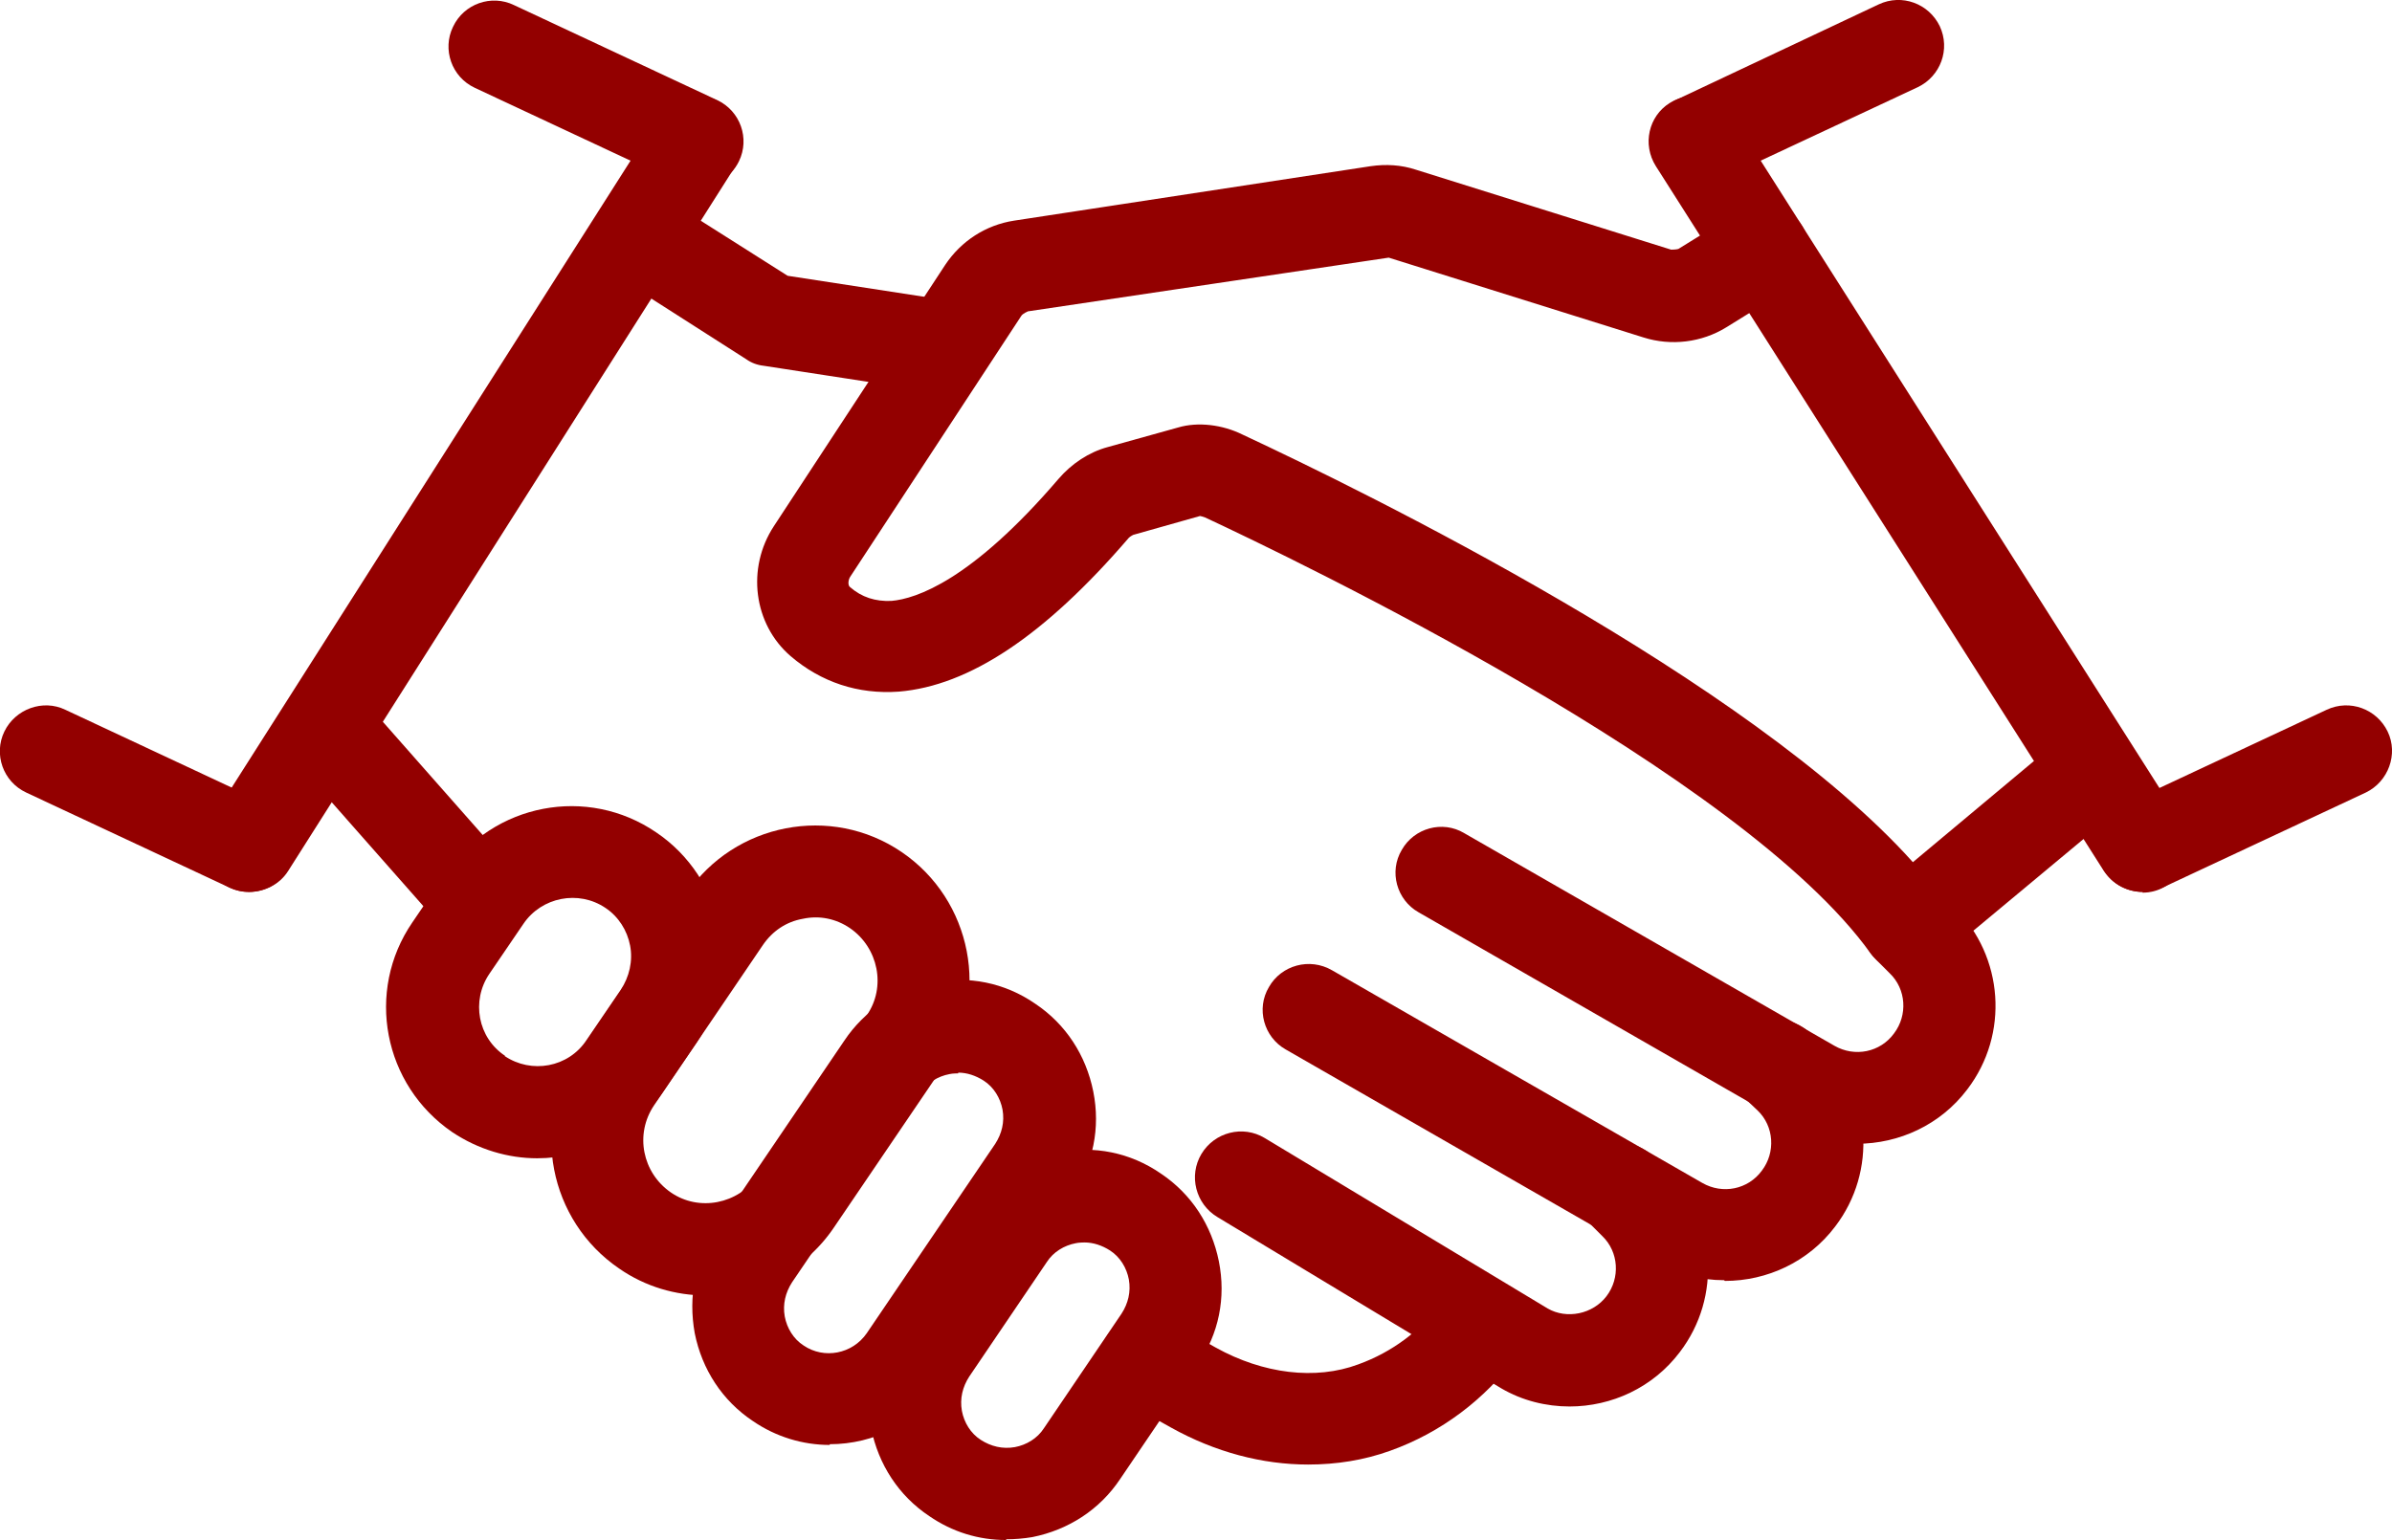
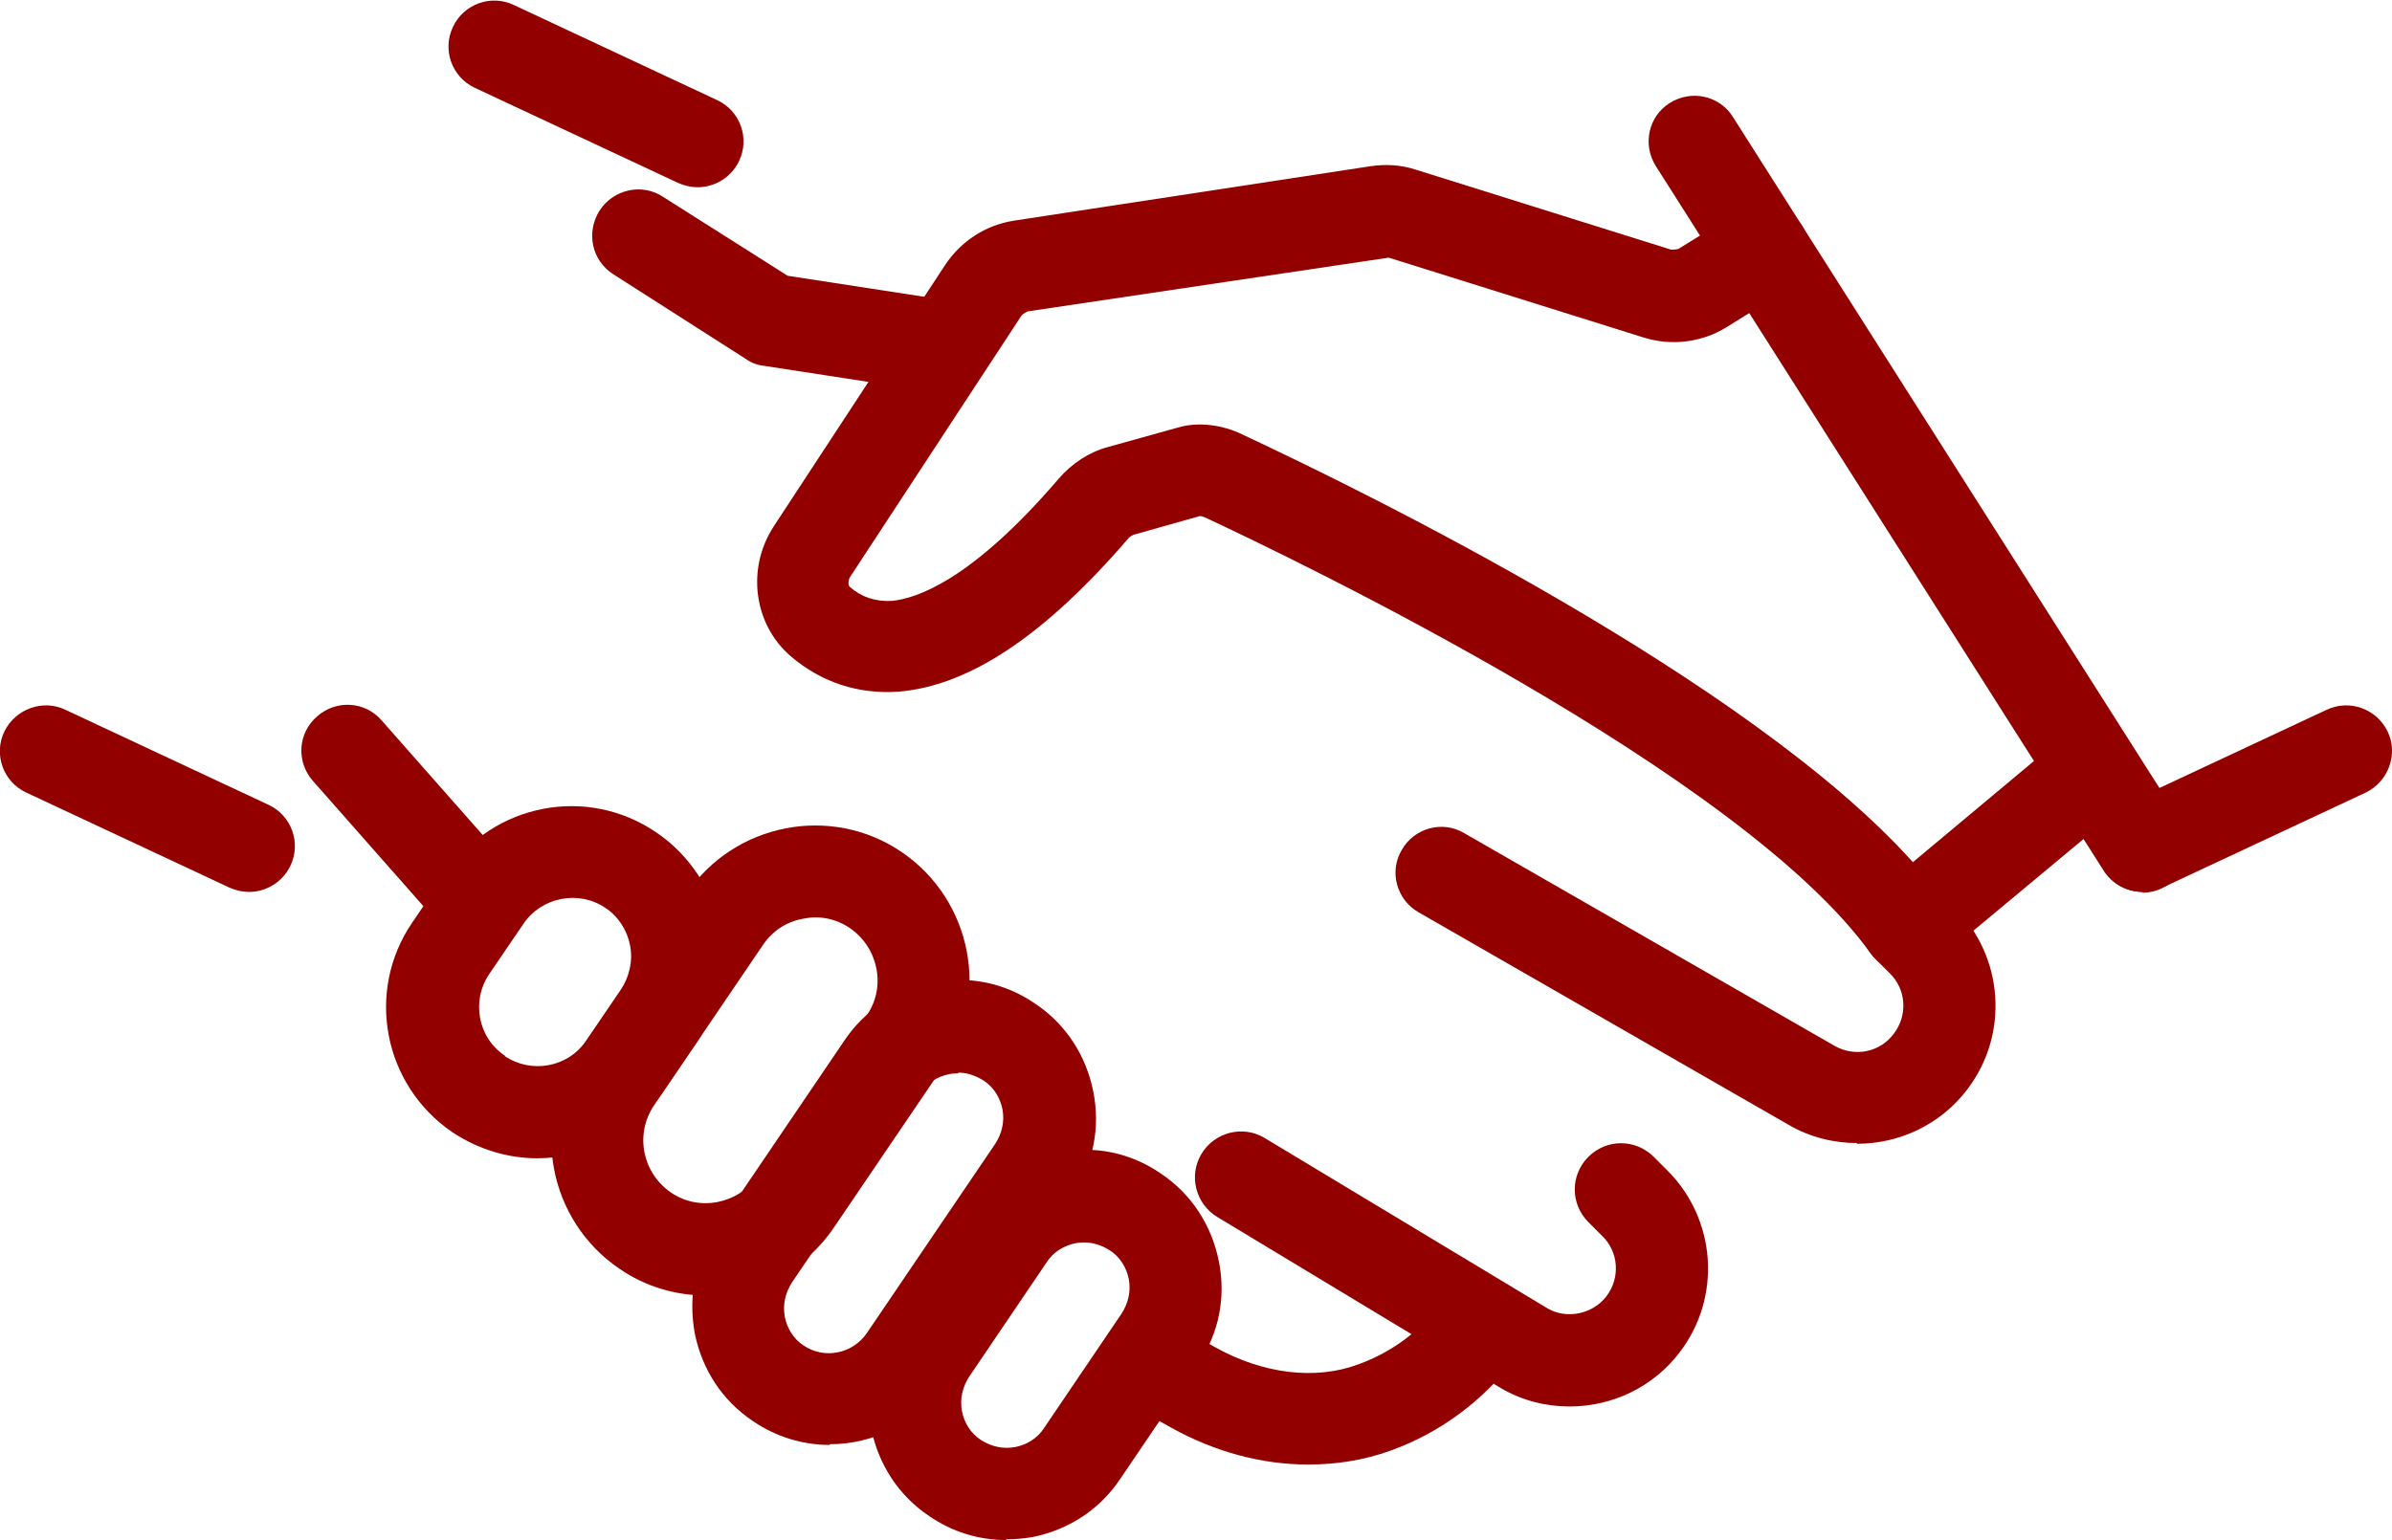
<svg xmlns="http://www.w3.org/2000/svg" id="_レイヤー_2" viewBox="0 0 32.95 21.22">
  <defs>
    <style>.cls-1{fill:#930000;}</style>
  </defs>
  <g id="_レイヤー_1-2">
    <g>
      <path class="cls-1" d="m26.29,13.4s-.05,0-.08,0c-.17-.02-.33-.12-.44-.26-1.77-2.48-7.95-5.44-9.17-6.01-.03-.01-.06-.02-.07-.02h0l-.92.26s-.04.02-.06.04c-1.16,1.35-2.2,2.04-3.17,2.12-.56.04-1.07-.13-1.49-.49-.51-.44-.61-1.21-.23-1.79l2.36-3.6c.22-.33.56-.55.95-.61l4.91-.75c.21-.03.42-.02.63.05l3.51,1.1s.07,0,.1-.01l.84-.52c.3-.18.69-.09.87.21.18.3.09.69-.21.87l-.84.52c-.34.21-.76.26-1.14.14l-3.51-1.1-4.97.74s-.07.03-.09.06l-2.36,3.6c-.03.05-.03.12,0,.14.16.14.35.2.57.19.34-.03,1.1-.28,2.3-1.68.18-.21.42-.37.68-.44l.97-.27c.27-.08.61-.04.89.1,1.67.78,6.98,3.38,9.23,5.89l2.01-1.68c.27-.23.67-.19.89.08.22.27.19.67-.08.89l-2.51,2.09c-.11.1-.26.15-.41.15Z" />
      <path class="cls-1" d="m25.58,15.75c-.32,0-.65-.08-.94-.25l-5.1-2.93c-.3-.17-.41-.56-.23-.86.17-.3.56-.41.86-.23l5.1,2.93c.28.16.63.09.82-.17.19-.25.17-.61-.06-.83l-.19-.19c-.25-.25-.25-.65,0-.9.25-.25.65-.25.9,0l.19.19c.67.67.75,1.74.17,2.5-.37.49-.94.75-1.52.75Z" />
-       <path class="cls-1" d="m23.75,17.64c-.32,0-.65-.08-.94-.25l-5.1-2.93c-.3-.17-.41-.56-.23-.86.17-.3.56-.41.87-.23l5.1,2.93c.28.16.63.09.82-.17.19-.25.17-.61-.06-.83l-.17-.16c-.25-.25-.25-.65,0-.9.25-.25.65-.25.9,0l.17.16c.67.67.75,1.74.17,2.5-.37.49-.94.75-1.52.75Z" />
      <path class="cls-1" d="m21.62,19.38c-.32,0-.65-.08-.94-.25l-3.91-2.36c-.3-.18-.4-.57-.22-.87.18-.3.57-.4.87-.22l3.9,2.35c.26.15.62.08.81-.17.19-.25.17-.61-.06-.83l-.19-.19c-.25-.25-.25-.65,0-.9.25-.25.65-.25.9,0l.19.19c.67.67.75,1.74.17,2.5-.37.49-.94.75-1.52.75Z" />
      <path class="cls-1" d="m18.02,20.18c-.63,0-1.28-.17-1.89-.51l-.66-.37c-.31-.17-.42-.56-.24-.86.17-.31.56-.41.86-.24l.66.37c.65.36,1.37.45,1.96.23.47-.17.87-.47,1.16-.87.21-.28.6-.34.89-.14.28.21.34.6.14.89-.44.6-1.05,1.06-1.75,1.31-.36.13-.74.19-1.13.19Z" />
      <path class="cls-1" d="m12.96,5.4s-.06,0-.1,0l-2.34-.36c-.09-.01-.17-.04-.24-.09l-1.83-1.17c-.3-.19-.38-.58-.19-.88.19-.29.58-.38.87-.19l1.72,1.09,2.21.34c.35.05.58.38.53.72-.05.31-.32.54-.63.54Z" />
      <path class="cls-1" d="m6.58,13c-.18,0-.35-.07-.48-.21l-1.79-2.03c-.23-.26-.21-.66.06-.89.26-.23.66-.21.89.06l1.79,2.03c.23.26.21.66-.06.89-.12.11-.27.16-.42.16Z" />
      <path class="cls-1" d="m9.72,17.85c-.41,0-.83-.12-1.19-.37h0c-.97-.66-1.23-1.99-.57-2.96l1.5-2.21c.66-.97,1.99-1.23,2.96-.57.97.66,1.23,1.99.57,2.96l-1.5,2.21c-.41.61-1.08.93-1.77.93Zm-.48-1.42c.39.27.93.16,1.2-.23l1.5-2.21c.27-.39.16-.93-.23-1.2-.19-.13-.42-.18-.65-.13-.23.04-.42.17-.55.36l-1.5,2.21c-.27.4-.16.93.23,1.2h0Z" />
      <path class="cls-1" d="m11.43,19.91c-.37,0-.74-.11-1.06-.33-.42-.28-.7-.71-.8-1.21-.09-.5,0-1,.29-1.42l1.77-2.61c.28-.42.71-.7,1.21-.8.5-.1,1,0,1.42.29.42.28.7.71.8,1.21.1.5,0,1-.29,1.42l-1.77,2.61c-.37.54-.96.83-1.57.83Zm1.77-5.12s-.08,0-.12.01c-.16.03-.31.12-.4.26l-1.77,2.61c-.09.14-.13.3-.1.47.03.16.12.31.26.4h0c.28.19.67.12.87-.17l1.77-2.61c.09-.14.13-.3.1-.47-.03-.16-.12-.31-.26-.4-.11-.07-.23-.11-.35-.11Z" />
      <path class="cls-1" d="m13.86,21.22c-.38,0-.74-.11-1.06-.33h0c-.42-.28-.7-.71-.8-1.21-.1-.5,0-1,.29-1.42l1.07-1.58c.28-.42.71-.7,1.21-.8.5-.1,1,0,1.42.29.42.28.7.71.8,1.21.1.5,0,1-.29,1.42l-1.07,1.58c-.28.42-.71.7-1.21.8-.12.02-.24.03-.36.03Zm1.08-4.1s-.08,0-.12.01c-.16.03-.31.12-.4.26l-1.07,1.58c-.09.14-.13.3-.1.47.03.16.12.31.26.4h0c.14.09.3.13.47.1.16-.03.31-.12.4-.26l1.07-1.58c.09-.14.13-.3.1-.47-.03-.16-.12-.31-.26-.4-.11-.07-.23-.11-.35-.11Z" />
      <path class="cls-1" d="m7.4,15.96c-.4,0-.81-.12-1.17-.36h0c-.95-.65-1.2-1.94-.55-2.89l.47-.69c.65-.95,1.94-1.2,2.89-.55.46.31.77.79.88,1.33.1.55-.01,1.1-.32,1.56l-.47.69c-.4.59-1.06.91-1.73.91Zm-.45-1.41c.37.25.88.16,1.13-.22l.47-.69c.12-.18.17-.4.13-.61-.04-.21-.16-.4-.34-.52-.37-.25-.88-.15-1.13.22l-.47.69c-.25.37-.16.88.22,1.13h0Z" />
      <path class="cls-1" d="m29.52,12.29c-.24,0-.47-.13-.57-.36-.15-.32-.01-.69.3-.84l2.8-1.31c.32-.15.69-.01.84.3s.01.69-.3.84l-2.8,1.31c-.09.04-.18.06-.27.06Z" />
-       <path class="cls-1" d="m23.35,2.58c-.24,0-.47-.14-.57-.36-.15-.32-.01-.69.3-.84L25.88.06c.32-.15.69-.01.84.3.15.32.01.69-.3.84l-2.8,1.31c-.09.04-.18.06-.27.06Z" />
      <path class="cls-1" d="m29.52,12.29c-.21,0-.41-.1-.54-.29l-6.17-9.71c-.19-.3-.1-.69.19-.87.3-.19.69-.1.87.19l6.17,9.71c.19.3.1.69-.19.88-.11.07-.22.1-.34.1Z" />
      <path class="cls-1" d="m3.43,12.29c-.09,0-.18-.02-.27-.06l-2.8-1.31c-.32-.15-.45-.53-.3-.84s.53-.45.84-.3l2.8,1.31c.32.15.45.53.3.84-.11.23-.34.36-.57.36Z" />
      <path class="cls-1" d="m9.61,2.58c-.09,0-.18-.02-.27-.06l-2.8-1.31c-.32-.15-.45-.53-.3-.84.15-.32.53-.45.84-.3l2.8,1.31c.32.15.45.53.3.84-.11.23-.34.36-.57.36Z" />
-       <path class="cls-1" d="m3.43,12.29c-.12,0-.23-.03-.34-.1-.29-.19-.38-.58-.19-.88L9.07,1.61c.19-.29.58-.38.87-.19.29.19.38.58.19.87L3.97,12c-.12.19-.33.29-.54.29Z" />
    </g>
  </g>
</svg>